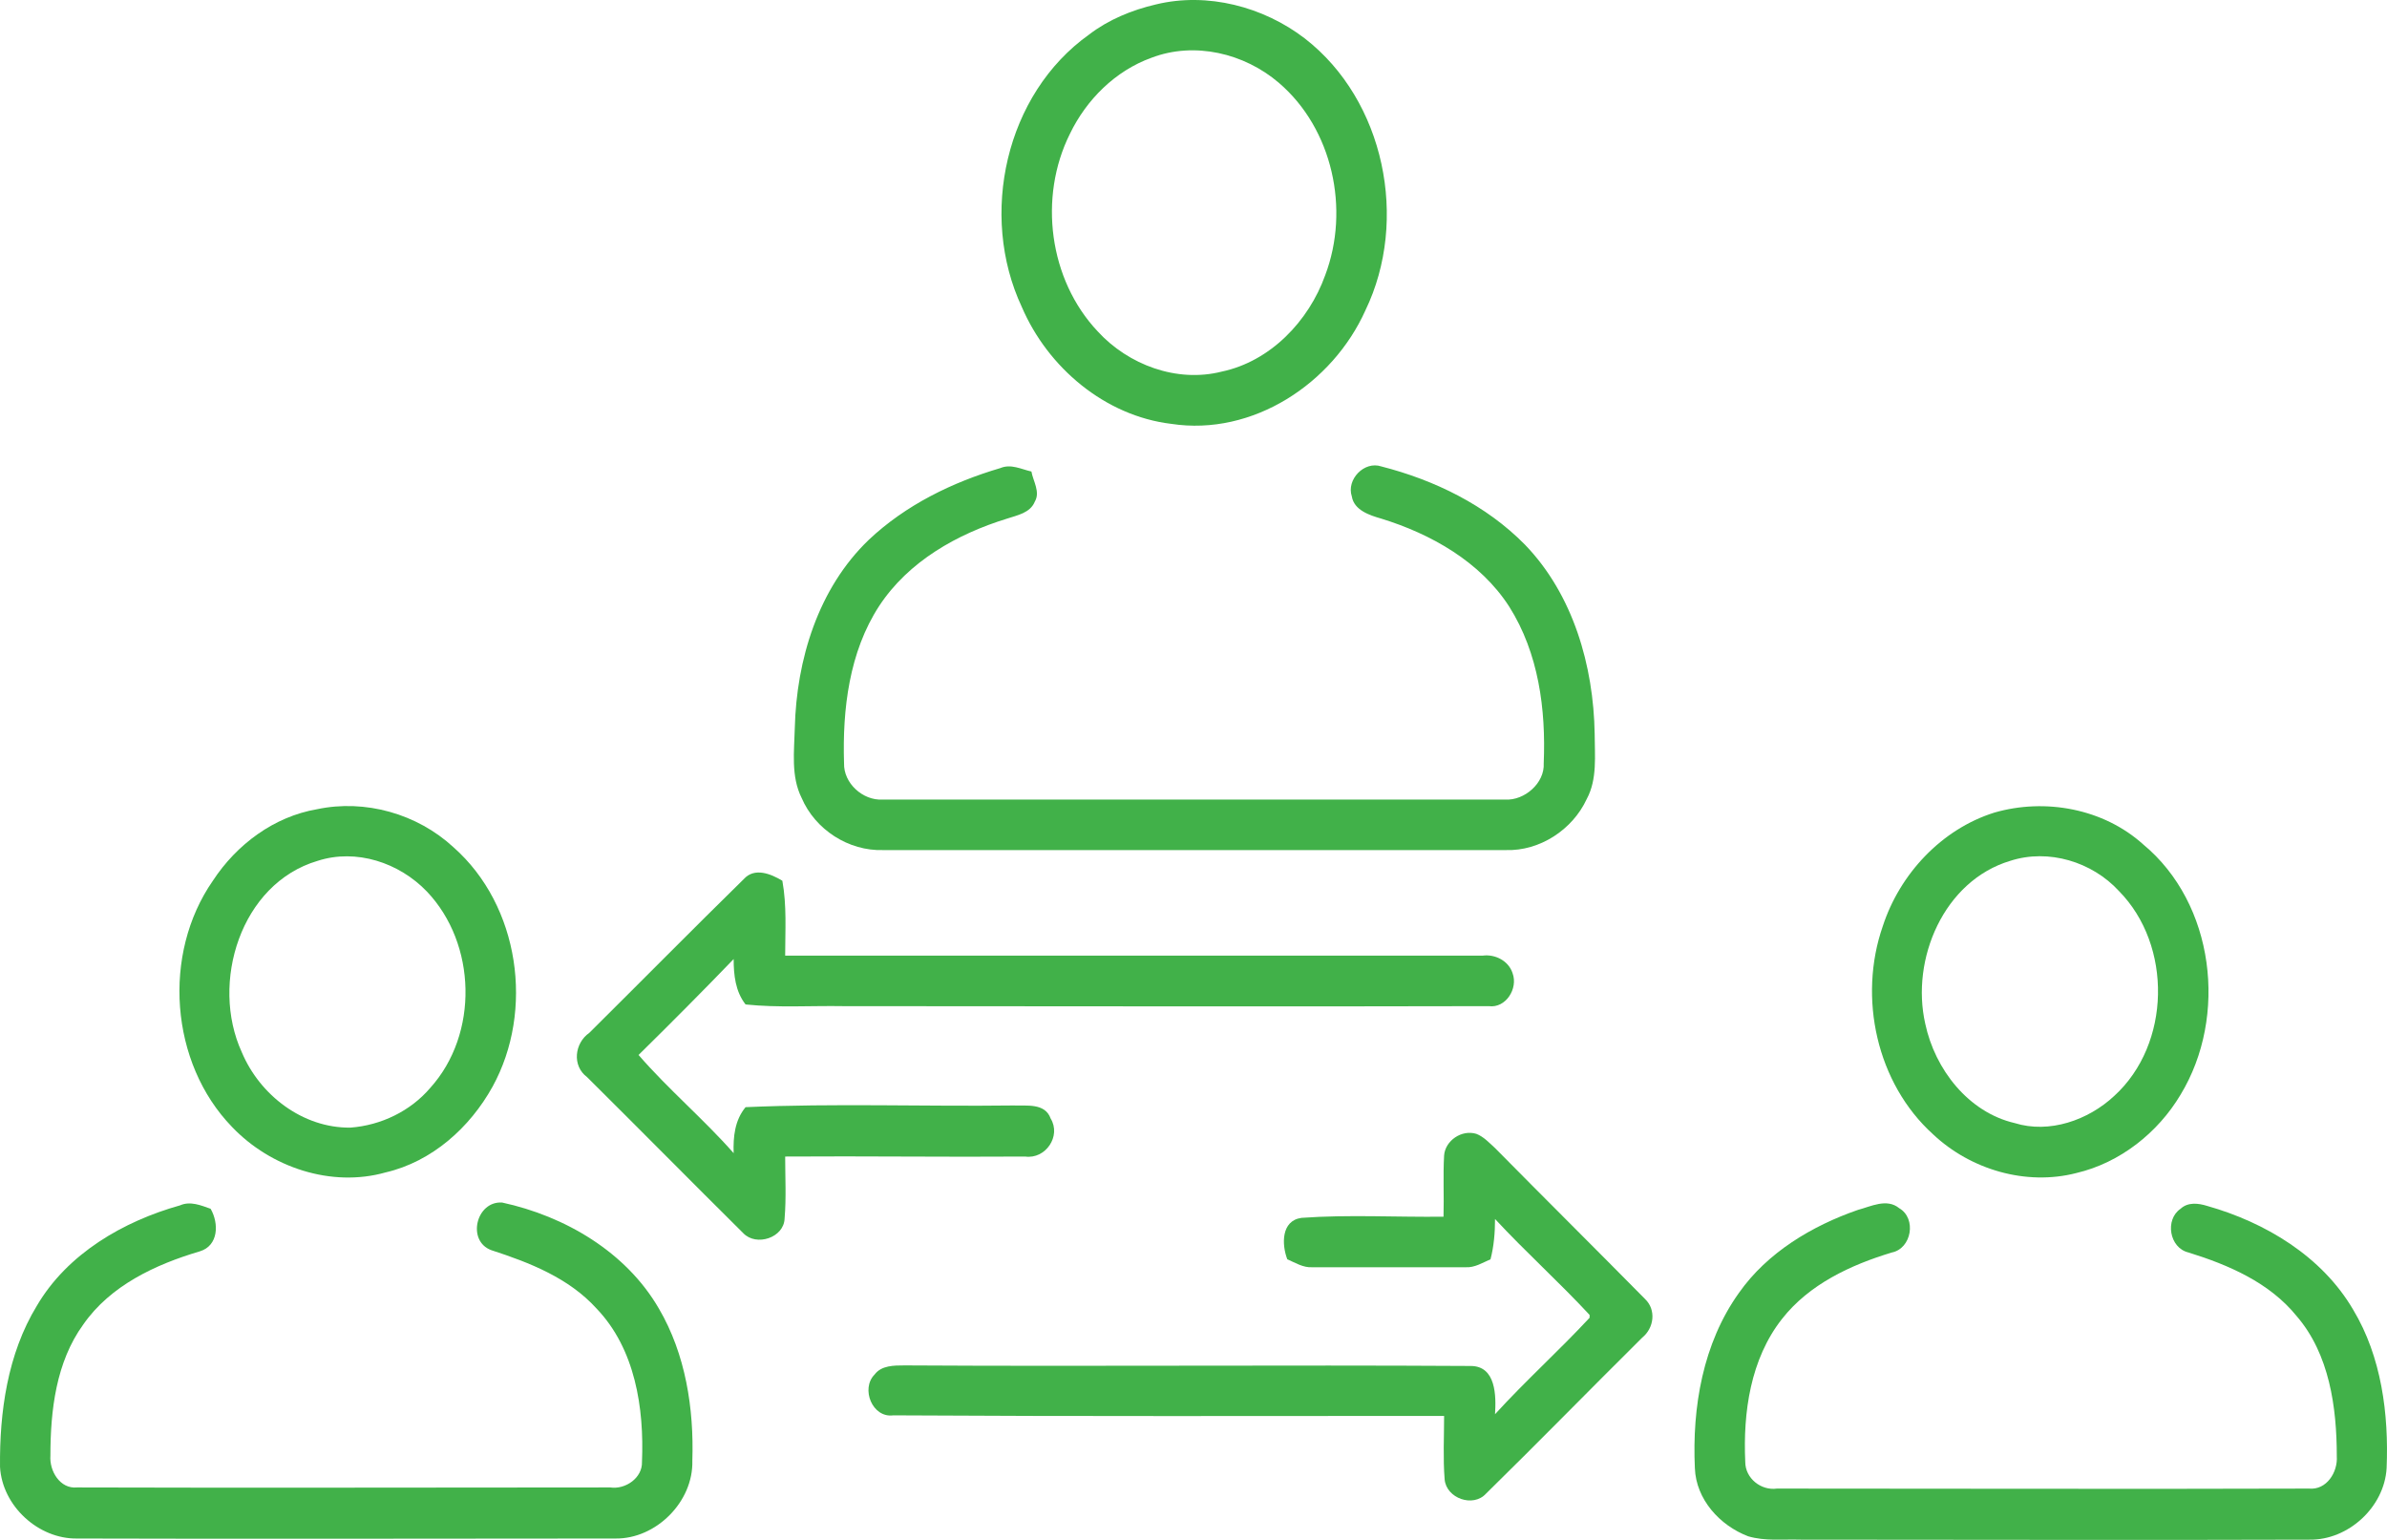
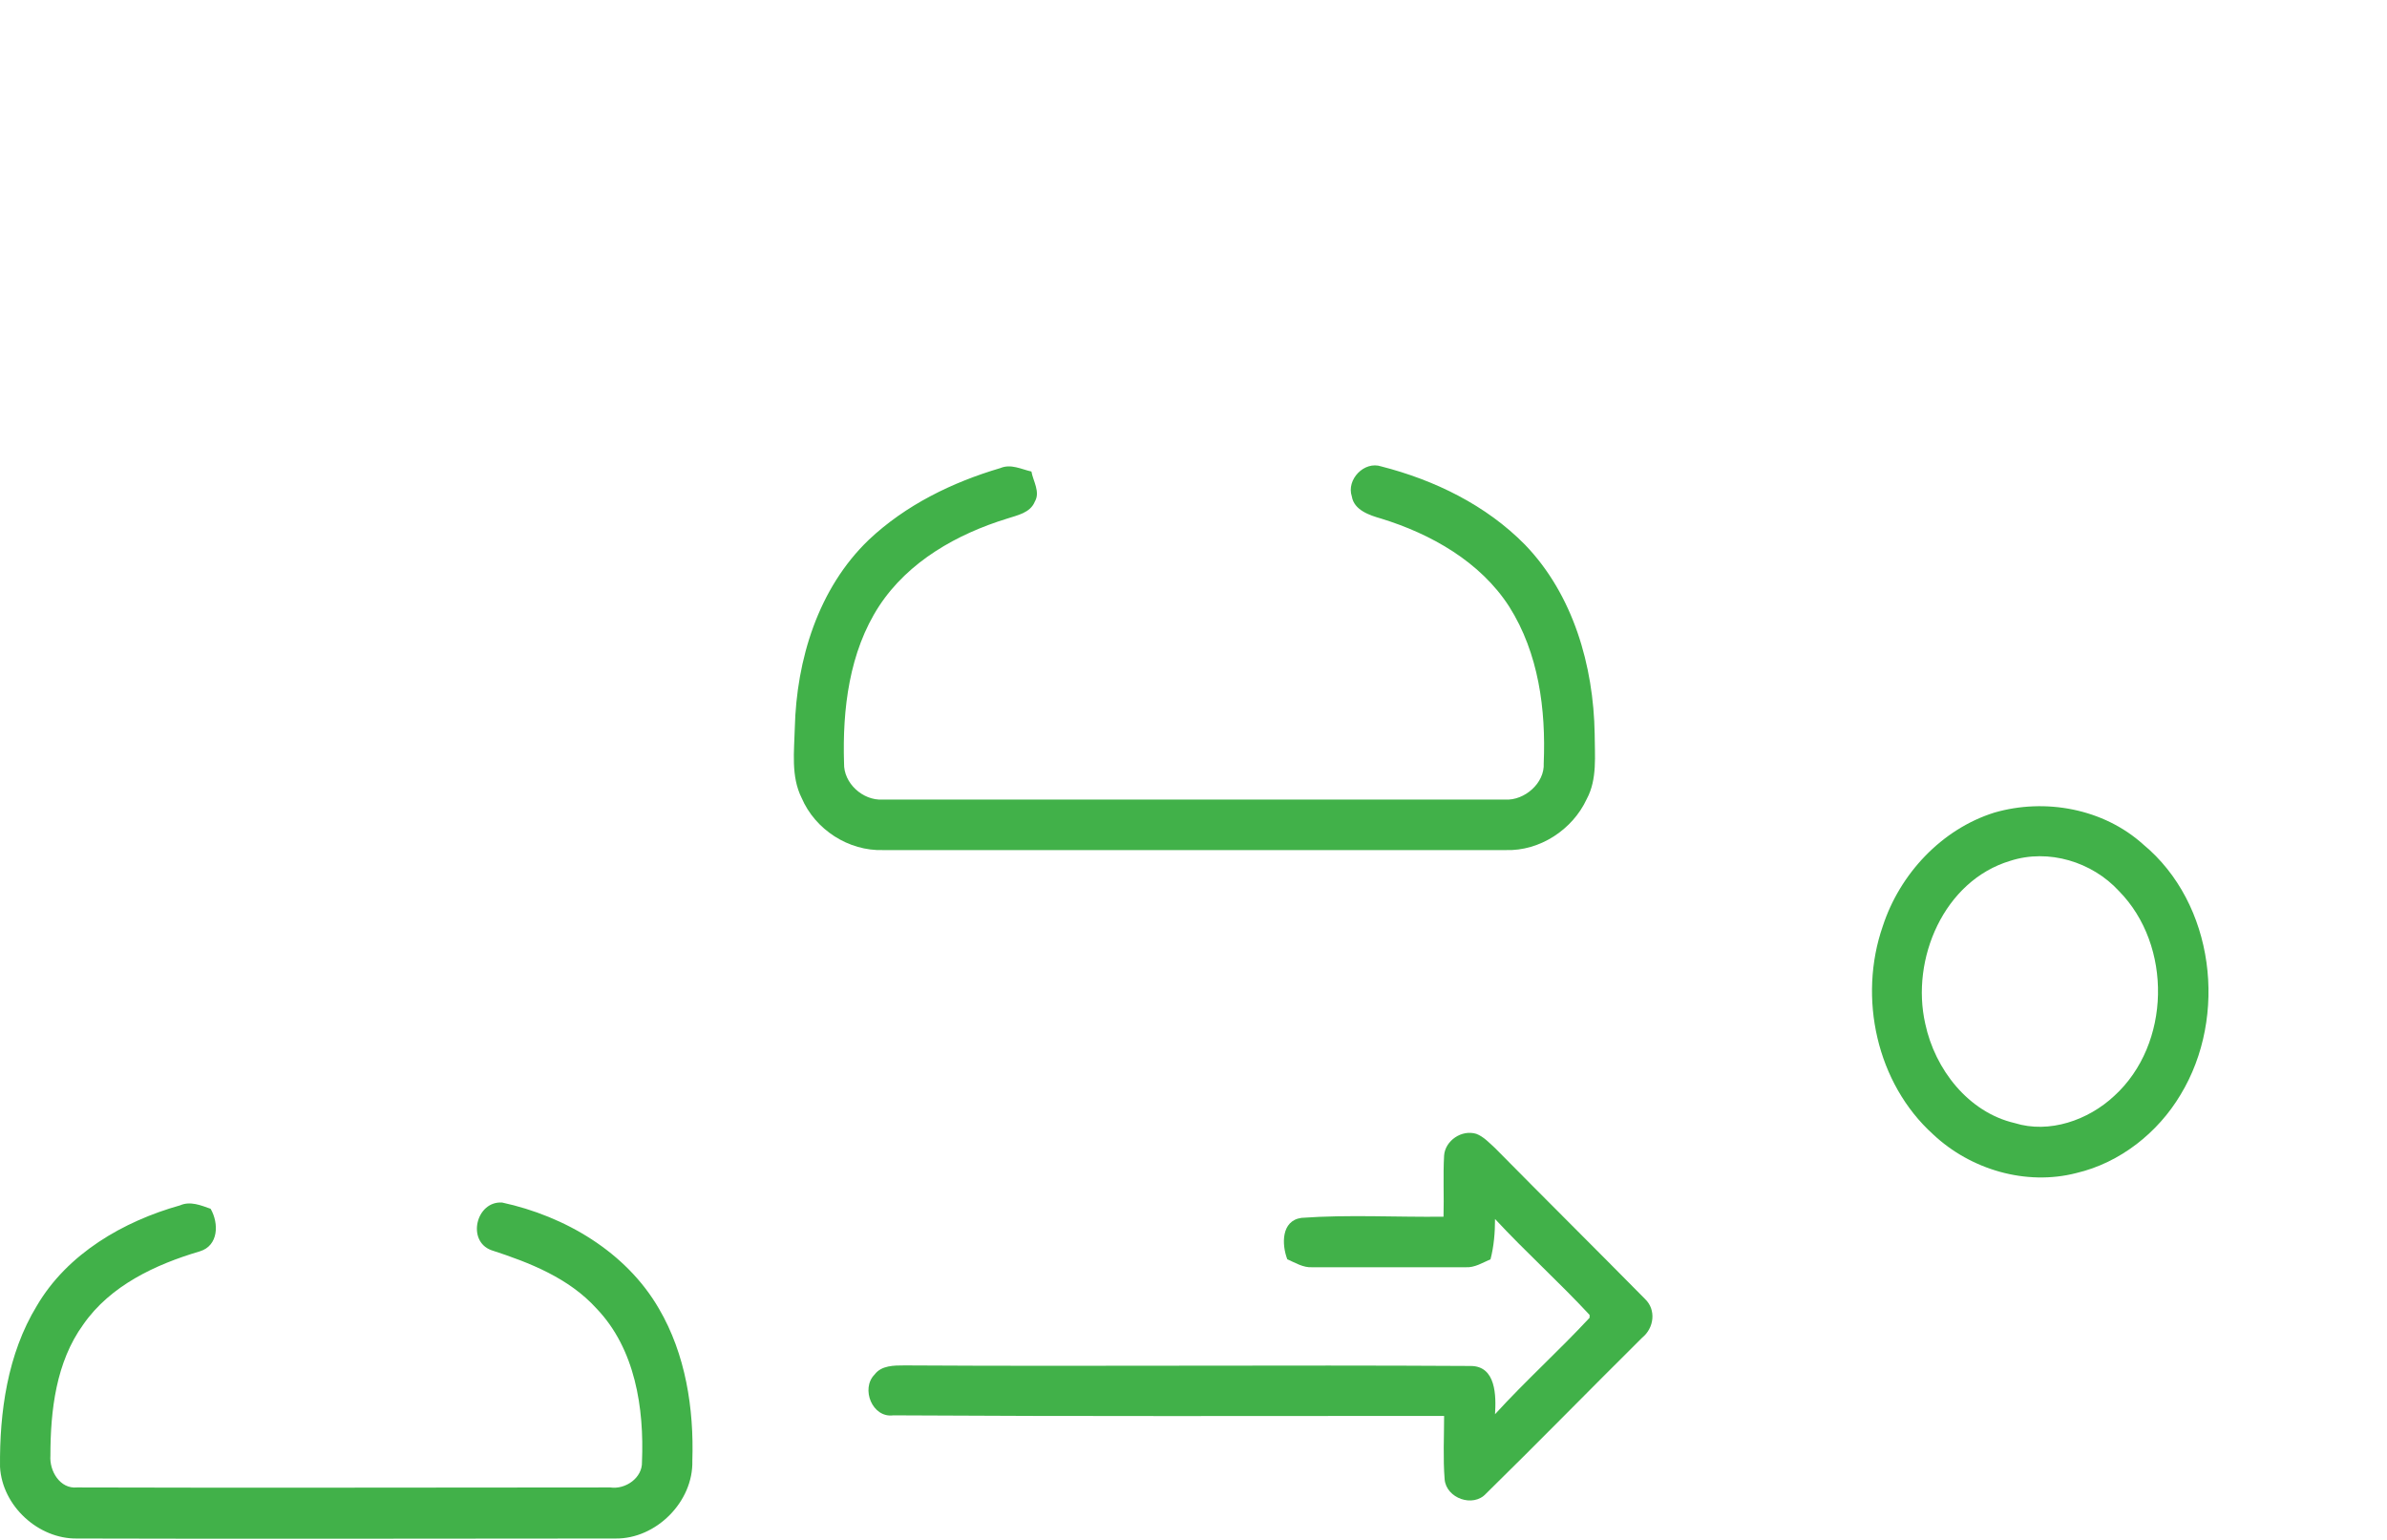
<svg xmlns="http://www.w3.org/2000/svg" width="93" height="60" viewBox="0 0 93 60" fill="none">
-   <path d="M45.038 0.172C47.044 -0.314 49.228 0.261 50.838 1.499C53.948 3.91 54.896 8.576 53.198 12.092C51.919 14.944 48.809 17.001 45.633 16.515C43.053 16.205 40.825 14.325 39.81 11.959C38.134 8.377 39.171 3.666 42.435 1.344C43.185 0.769 44.089 0.394 45.038 0.172ZM44.861 2.251C43.45 2.76 42.325 3.887 41.685 5.214C40.45 7.691 40.869 10.898 42.766 12.91C43.957 14.215 45.853 14.922 47.596 14.48C49.493 14.082 50.992 12.512 51.632 10.721C52.602 8.155 51.919 5.015 49.823 3.224C48.478 2.074 46.537 1.61 44.861 2.251Z" fill="#41B149" />
  <path d="M33.856 21.026C35.289 19.677 37.098 18.792 38.972 18.239C39.391 18.062 39.788 18.284 40.185 18.372C40.252 18.748 40.538 19.168 40.318 19.544C40.141 19.986 39.634 20.075 39.237 20.207C37.296 20.805 35.399 21.866 34.252 23.613C33.084 25.404 32.819 27.638 32.885 29.738C32.863 30.512 33.613 31.198 34.385 31.154C42.479 31.154 50.573 31.154 58.645 31.154C59.395 31.198 60.189 30.512 60.145 29.738C60.233 27.638 59.947 25.448 58.8 23.635C57.675 21.888 55.756 20.805 53.815 20.207C53.352 20.075 52.757 19.876 52.669 19.345C52.448 18.682 53.154 17.952 53.815 18.173C55.889 18.704 57.895 19.677 59.417 21.225C61.292 23.171 62.086 25.935 62.13 28.589C62.13 29.429 62.24 30.358 61.821 31.132C61.27 32.326 59.991 33.166 58.667 33.122C50.573 33.122 42.501 33.122 34.407 33.122C33.062 33.166 31.76 32.326 31.231 31.087C30.812 30.247 30.944 29.274 30.966 28.367C31.032 25.714 31.871 22.927 33.856 21.026Z" fill="#41B149" />
-   <path d="M12.352 31.53C14.227 31.132 16.256 31.707 17.667 33.011C20.248 35.289 20.821 39.38 19.189 42.343C18.307 43.936 16.829 45.262 15.021 45.682C12.903 46.28 10.543 45.483 9.044 43.913C6.618 41.415 6.309 37.169 8.294 34.316C9.22 32.901 10.676 31.817 12.352 31.53ZM12.374 33.542C9.374 34.427 8.184 38.297 9.419 40.994C10.124 42.675 11.8 43.958 13.653 43.936C14.844 43.847 15.991 43.294 16.763 42.388C18.66 40.287 18.571 36.771 16.631 34.736C15.55 33.608 13.874 33.056 12.374 33.542Z" fill="#41B149" />
-   <path d="M28.981 34.25C29.4 33.785 30.04 34.051 30.481 34.316C30.658 35.289 30.591 36.262 30.591 37.235C39.656 37.235 48.699 37.235 57.763 37.235C58.248 37.169 58.778 37.434 58.932 37.921C59.153 38.518 58.667 39.292 58.006 39.203C49.625 39.225 41.244 39.203 32.863 39.203C31.584 39.181 30.327 39.27 29.048 39.137C28.651 38.628 28.584 37.987 28.584 37.368C27.371 38.628 26.136 39.867 24.879 41.105C26.048 42.454 27.416 43.604 28.584 44.931C28.562 44.289 28.628 43.648 29.048 43.139C32.51 42.985 35.995 43.117 39.48 43.073C39.987 43.095 40.715 42.963 40.935 43.582C41.354 44.267 40.737 45.174 39.943 45.063C36.833 45.086 33.701 45.041 30.591 45.063C30.591 45.859 30.636 46.678 30.569 47.474C30.547 48.226 29.467 48.58 28.959 48.049C26.93 46.036 24.923 44.002 22.872 41.967C22.277 41.525 22.387 40.641 22.96 40.243C24.989 38.23 26.974 36.218 28.981 34.25Z" fill="#41B149" />
  <path d="M1.435 50.879C2.626 48.845 4.809 47.584 7.015 46.965C7.412 46.788 7.831 46.965 8.206 47.098C8.536 47.673 8.514 48.535 7.787 48.756C6.066 49.265 4.302 50.083 3.243 51.609C2.185 53.069 1.964 54.948 1.964 56.717C1.92 57.314 2.339 58.022 3.001 57.956C9.926 57.978 16.851 57.956 23.776 57.956C24.372 58.044 25.034 57.58 25.012 56.961C25.1 54.86 24.747 52.56 23.247 50.99C22.166 49.796 20.645 49.199 19.145 48.712C18.174 48.358 18.549 46.788 19.564 46.855C22.012 47.385 24.394 48.779 25.673 50.99C26.71 52.759 27.041 54.882 26.974 56.916C27.018 58.508 25.563 59.968 23.975 59.946C16.983 59.946 9.992 59.968 3.001 59.946C1.501 59.968 0.089 58.685 0.001 57.16C-0.021 55.037 0.288 52.759 1.435 50.879Z" fill="#41B149" />
  <path d="M77.701 31.662C79.686 31.087 81.958 31.508 83.501 32.901C86.28 35.201 86.81 39.601 84.957 42.653C84.075 44.135 82.597 45.307 80.899 45.705C78.936 46.213 76.775 45.572 75.319 44.201C73.114 42.211 72.386 38.871 73.356 36.085C74.018 34.051 75.65 32.304 77.701 31.662ZM78.319 33.542C75.738 34.316 74.437 37.368 75.01 39.889C75.385 41.658 76.686 43.339 78.495 43.759C79.84 44.179 81.362 43.648 82.377 42.697C84.582 40.685 84.648 36.837 82.553 34.714C81.516 33.586 79.818 33.056 78.319 33.542Z" fill="#41B149" />
  <path d="M56.264 45.019C56.308 44.444 56.947 44.002 57.521 44.179C57.807 44.289 58.028 44.533 58.248 44.732C60.189 46.7 62.152 48.646 64.093 50.614C64.534 51.034 64.446 51.742 63.983 52.118C61.954 54.13 59.947 56.187 57.895 58.199C57.388 58.752 56.352 58.376 56.285 57.646C56.219 56.828 56.264 55.988 56.264 55.169C49.118 55.169 41.95 55.191 34.804 55.147C33.988 55.258 33.525 54.108 34.076 53.555C34.341 53.201 34.826 53.201 35.245 53.201C42.589 53.245 49.934 53.179 57.3 53.223C58.292 53.223 58.292 54.395 58.248 55.103C59.439 53.798 60.741 52.626 61.932 51.344V51.233C60.741 49.95 59.439 48.779 58.248 47.496C58.248 48.027 58.204 48.557 58.072 49.066C57.763 49.199 57.454 49.398 57.102 49.376C55.117 49.376 53.11 49.376 51.125 49.376C50.772 49.398 50.463 49.199 50.154 49.066C49.934 48.491 49.912 47.562 50.706 47.452C52.536 47.319 54.411 47.429 56.241 47.407C56.264 46.611 56.219 45.815 56.264 45.019Z" fill="#41B149" />
-   <path d="M72.386 47.142C72.893 47.009 73.51 46.678 73.996 47.076C74.679 47.474 74.481 48.646 73.709 48.801C72.099 49.287 70.489 50.039 69.43 51.388C68.195 52.958 67.909 55.037 67.997 56.961C67.997 57.602 68.614 58.088 69.232 58C76.135 58 83.06 58.022 89.963 58C90.647 58.066 91.088 57.359 91.044 56.739C91.044 54.838 90.757 52.759 89.478 51.277C88.42 49.973 86.832 49.287 85.266 48.801C84.516 48.624 84.34 47.518 84.957 47.098C85.244 46.833 85.641 46.877 85.994 46.987C88.265 47.629 90.471 48.955 91.684 51.034C92.787 52.87 93.073 55.103 92.985 57.204C92.897 58.73 91.485 60.012 89.986 59.99C83.369 60.012 76.753 59.99 70.136 59.99C69.452 59.968 68.769 60.056 68.107 59.858C67.004 59.437 66.078 58.42 66.034 57.204C65.924 54.838 66.343 52.339 67.754 50.371C68.857 48.801 70.599 47.761 72.386 47.142Z" fill="#41B149" />
</svg>